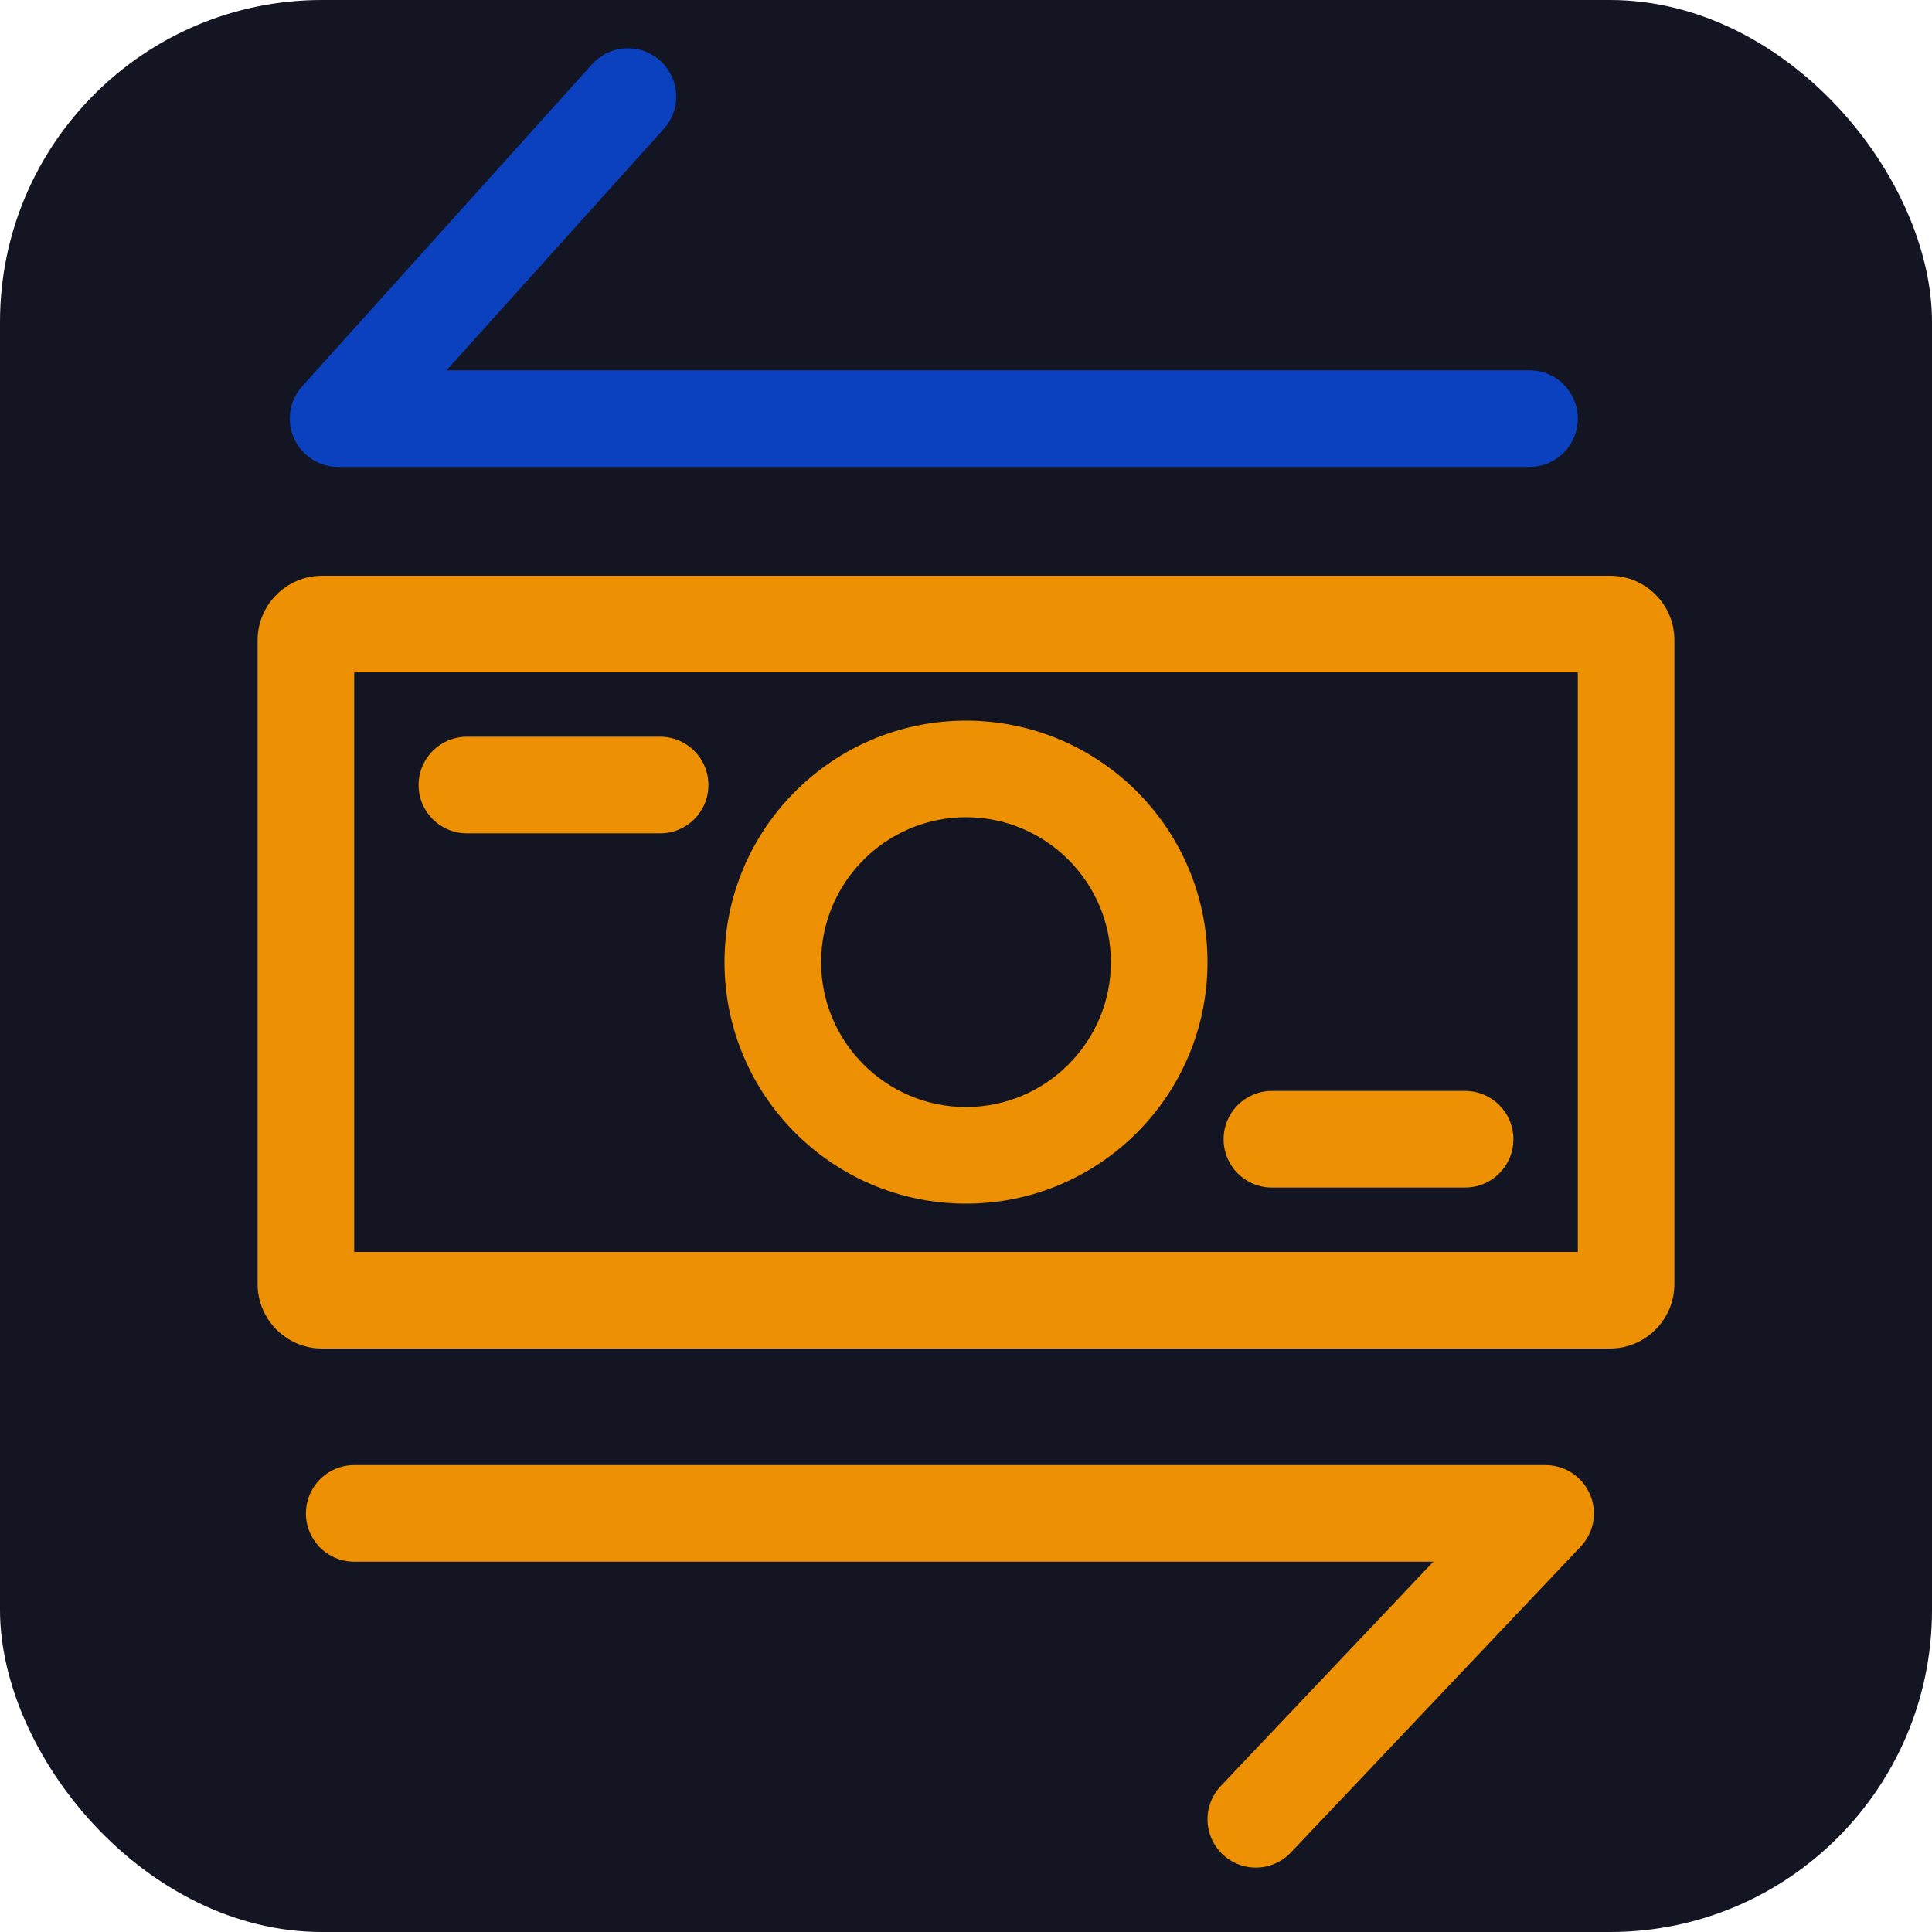
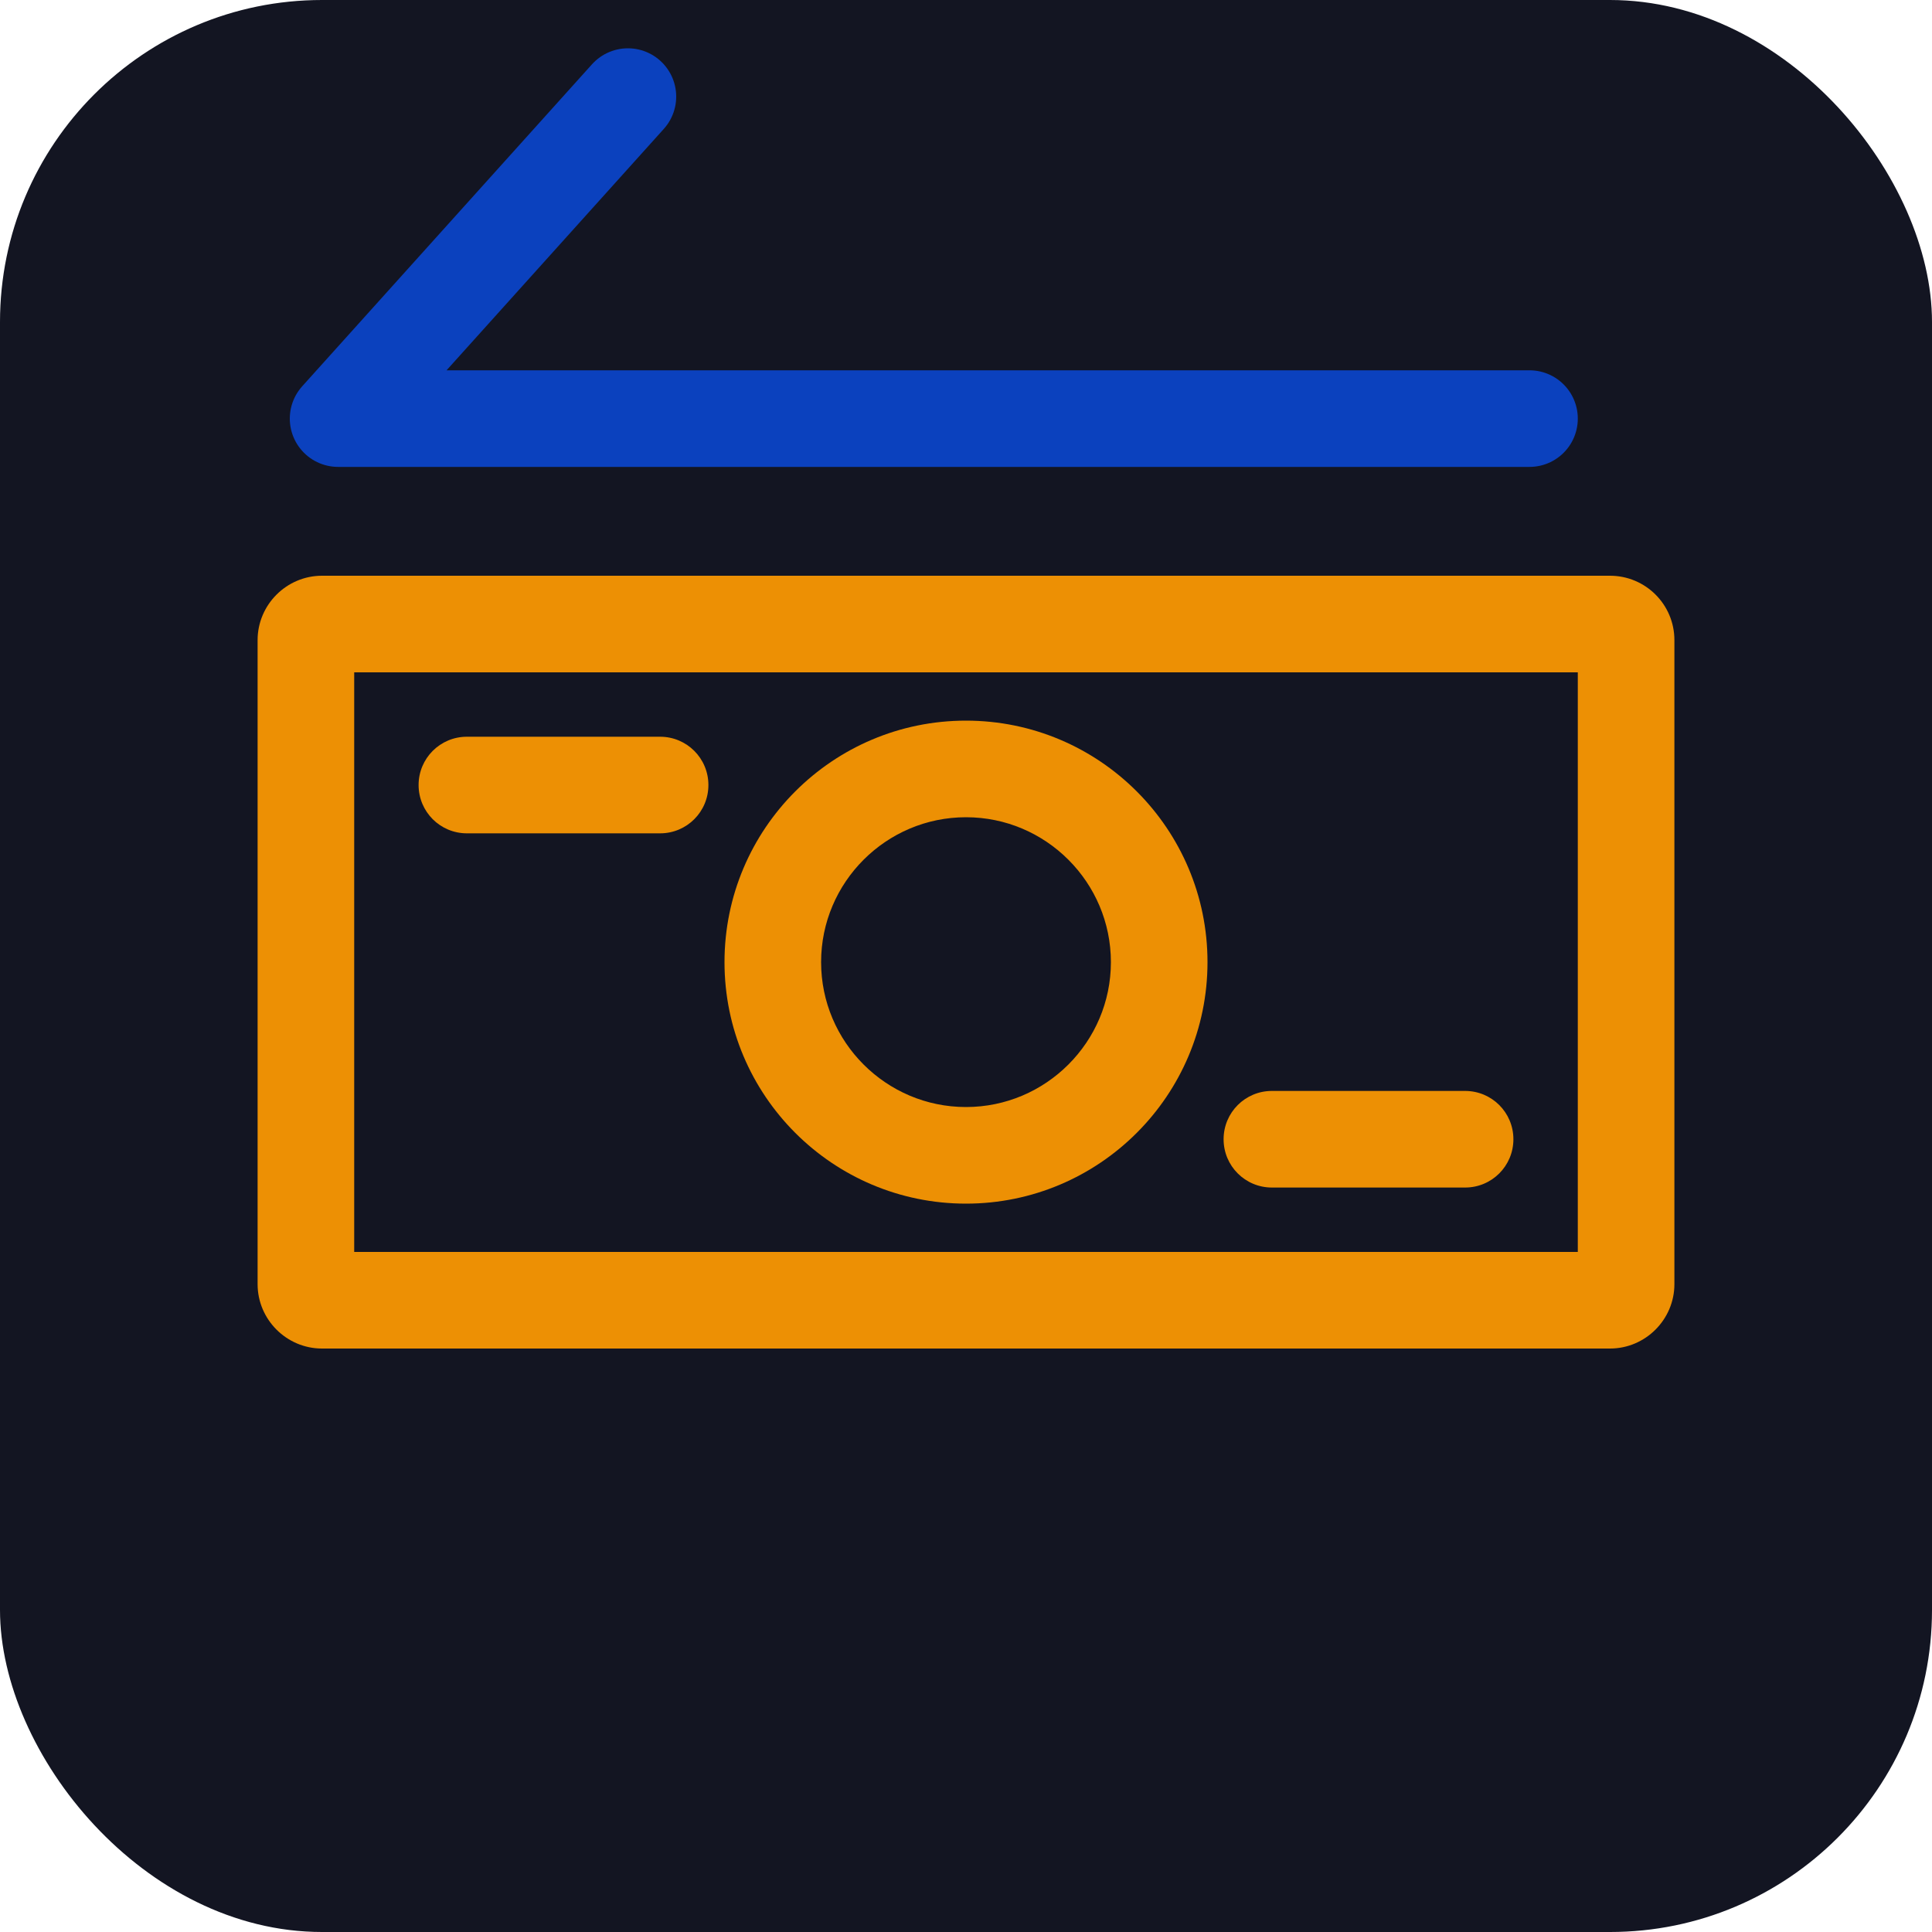
<svg xmlns="http://www.w3.org/2000/svg" width="60" height="60" viewBox="0 0 60 60" fill="none">
  <rect width="60" height="60" rx="10" fill="#131522" />
  <path d="M49 20.88V38.88H11V20.88H49ZM50 17.88H10C8.9 17.88 8 18.78 8 19.88V39.88C8 40.98 8.9 41.88 10 41.88H50C51.1 41.88 52 40.98 52 39.88V19.88C52 18.77 51.1 17.88 50 17.88Z" fill="#ED9004" />
  <path d="M20.5 25.88H14.5C13.67 25.88 13 25.21 13 24.38C13 23.55 13.67 22.88 14.5 22.88H20.5C21.33 22.88 22 23.55 22 24.38C22 25.21 21.33 25.88 20.5 25.88Z" fill="#ED9004" />
  <path d="M45.5 36.88H39.5C38.67 36.88 38 36.21 38 35.38C38 34.55 38.67 33.88 39.5 33.88H45.5C46.33 33.88 47 34.55 47 35.38C47 36.21 46.33 36.88 45.5 36.88Z" fill="#ED9004" />
  <path d="M30 37.38C25.86 37.38 22.5 34.02 22.5 29.88C22.5 25.74 25.86 22.38 30 22.38C34.14 22.38 37.5 25.74 37.5 29.88C37.5 34.02 34.14 37.38 30 37.38ZM30 25.38C27.52 25.38 25.5 27.4 25.5 29.88C25.5 32.36 27.52 34.38 30 34.38C32.48 34.38 34.5 32.36 34.5 29.88C34.5 27.4 32.48 25.38 30 25.38Z" fill="#ED9004" />
  <path d="M47.5 13H10.5L19.5 3" stroke="#0B41BE" stroke-width="3" stroke-miterlimit="10" stroke-linecap="round" stroke-linejoin="round" />
-   <path d="M11 47H48L39 56.5" stroke="#ED9004" stroke-width="3" stroke-miterlimit="10" stroke-linecap="round" stroke-linejoin="round" />
</svg>